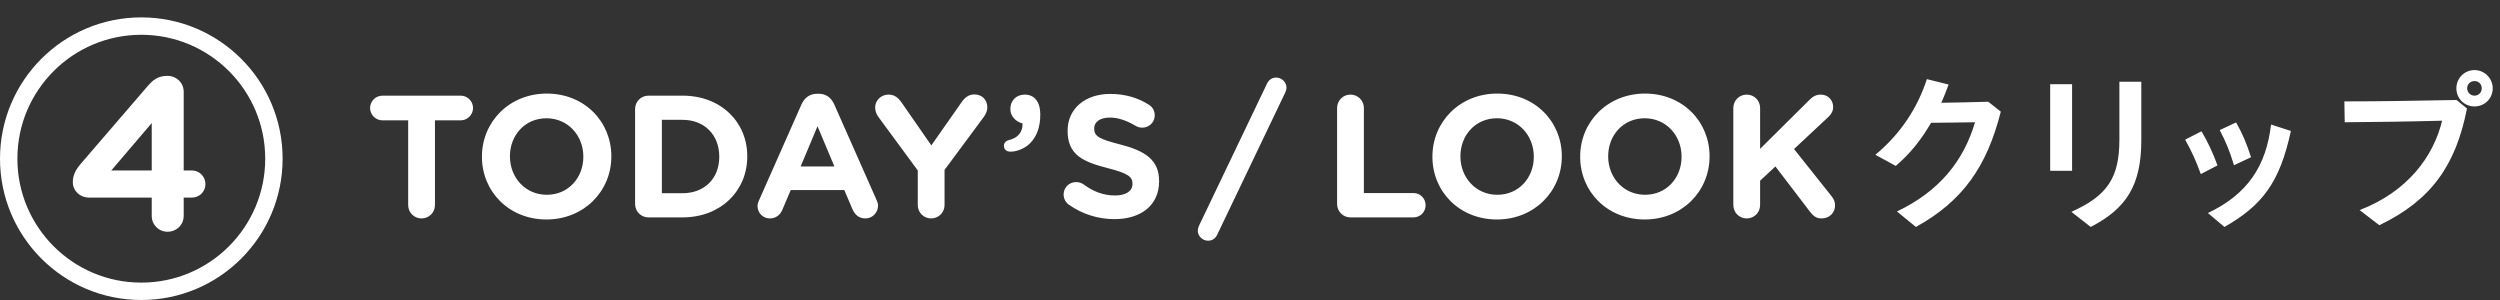
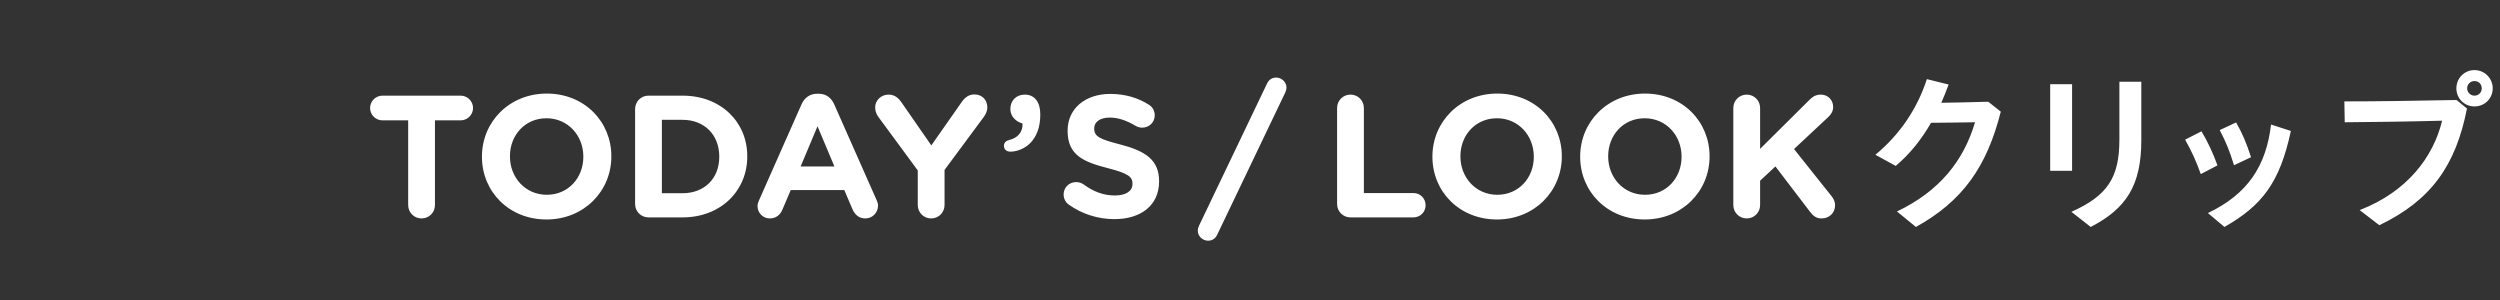
<svg xmlns="http://www.w3.org/2000/svg" width="575" height="69" viewBox="0 0 575 69" fill="none">
  <rect x="0" y="0" width="575" height="69" fill="#333333" stroke="none" />
-   <circle cx="32.5" cy="36.5" r="30.5" stroke="white" stroke-width="4" />
-   <path d="M34.9 49.65V45.45H20.5C18.45 45.45 16.75 43.95 16.75 41.9C16.75 40.3 17.4 39.05 18.55 37.7L33.75 20.05C35.2 18.35 36.3 17.45 38.55 17.45C40.6 17.45 42.25 19.05 42.25 21.1V39.2H44.1C45.85 39.2 47.25 40.6 47.25 42.35C47.25 44.1 45.85 45.45 44.1 45.45H42.25V49.65C42.25 51.7 40.6 53.3 38.55 53.3C36.5 53.3 34.9 51.7 34.9 49.65ZM25.6 39.2H34.9V28.3L25.6 39.2Z" fill="white" />
  <path d="M93.88 47.16V27.68H87.96C86.4 27.68 85.12 26.4 85.12 24.84C85.12 23.28 86.4 22 87.96 22H105.96C107.52 22 108.8 23.28 108.8 24.84C108.8 26.4 107.52 27.68 105.96 27.68H100.04V47.16C100.04 48.88 98.68 50.24 96.96 50.24C95.24 50.24 93.88 48.88 93.88 47.16ZM125.687 50.48C117.047 50.48 110.847 44.04 110.847 36.08V36C110.847 28.04 117.127 21.52 125.767 21.52C134.407 21.52 140.607 27.96 140.607 35.92V36C140.607 43.96 134.327 50.48 125.687 50.48ZM125.767 44.8C130.727 44.8 134.167 40.88 134.167 36.08V36C134.167 31.2 130.647 27.2 125.687 27.2C120.727 27.2 117.287 31.12 117.287 35.92V36C117.287 40.8 120.807 44.8 125.767 44.8ZM146.071 46.92V25.08C146.071 23.36 147.431 22 149.151 22H156.991C165.791 22 171.871 28.04 171.871 35.92V36C171.871 43.88 165.791 50 156.991 50H149.151C147.431 50 146.071 48.64 146.071 46.92ZM152.231 44.44H156.991C162.031 44.44 165.431 41.04 165.431 36.08V36C165.431 31.04 162.031 27.56 156.991 27.56H152.231V44.44ZM174.229 47.36C174.229 46.92 174.389 46.48 174.589 46.04L184.349 24C185.029 22.48 186.269 21.56 187.949 21.56H188.309C189.989 21.56 191.189 22.48 191.869 24L201.629 46.04C201.829 46.48 201.949 46.88 201.949 47.28C201.949 48.92 200.669 50.24 199.029 50.24C197.589 50.24 196.629 49.4 196.069 48.12L194.189 43.72H181.869L179.909 48.32C179.389 49.52 178.349 50.24 177.069 50.24C175.469 50.24 174.229 48.96 174.229 47.36ZM184.149 38.28H191.909L188.029 29.04L184.149 38.28ZM211.086 47.16V39.2L202.046 26.92C201.606 26.32 201.286 25.6 201.286 24.72C201.286 23.08 202.646 21.76 204.366 21.76C205.766 21.76 206.646 22.52 207.406 23.64L214.206 33.44L221.126 23.56C221.886 22.44 222.806 21.72 224.086 21.72C225.966 21.72 227.086 23.04 227.086 24.72C227.086 25.56 226.686 26.32 226.286 26.88L217.246 39.08V47.16C217.246 48.88 215.886 50.24 214.166 50.24C212.446 50.24 211.086 48.88 211.086 47.16ZM230.905 33.52C230.905 32.8 231.425 32.36 232.105 32.2C234.145 31.72 235.265 30.32 235.185 28.4C233.785 28.04 232.385 26.84 232.385 25.12V25.04C232.385 23.16 233.705 21.76 235.705 21.76C237.945 21.76 239.265 23.48 239.265 26.24V26.4C239.265 29.32 238.385 31.48 236.905 32.96C235.705 34.16 233.905 34.88 232.425 34.88C231.345 34.88 230.905 34.24 230.905 33.52ZM256.311 50.4C252.631 50.4 248.911 49.28 245.791 47.04C245.111 46.56 244.631 45.68 244.631 44.72C244.631 43.12 245.911 41.88 247.511 41.88C248.311 41.88 248.871 42.16 249.271 42.44C251.391 44 253.711 44.96 256.431 44.96C258.951 44.96 260.471 43.96 260.471 42.32V42.24C260.471 40.68 259.511 39.88 254.831 38.68C249.191 37.24 245.551 35.68 245.551 30.12V30.04C245.551 24.96 249.631 21.6 255.351 21.6C258.751 21.6 261.711 22.48 264.231 24.08C264.911 24.48 265.591 25.32 265.591 26.52C265.591 28.12 264.311 29.36 262.711 29.36C262.111 29.36 261.631 29.2 261.151 28.92C259.111 27.72 257.191 27.04 255.271 27.04C252.911 27.04 251.671 28.12 251.671 29.48V29.56C251.671 31.4 252.871 32 257.711 33.24C263.391 34.72 266.591 36.76 266.591 41.64V41.72C266.591 47.28 262.351 50.4 256.311 50.4ZM275.489 53.08C275.489 52.64 275.649 52.2 275.769 51.92L291.409 19.24C291.849 18.32 292.569 17.84 293.529 17.84C294.809 17.84 295.889 18.92 295.889 20.12C295.889 20.56 295.729 21 295.609 21.28L279.969 53.96C279.529 54.88 278.809 55.36 277.849 55.36C276.569 55.36 275.489 54.28 275.489 53.08ZM307.532 46.92V24.84C307.532 23.12 308.892 21.76 310.612 21.76C312.332 21.76 313.692 23.12 313.692 24.84V44.4H325.092C326.652 44.4 327.892 45.64 327.892 47.2C327.892 48.76 326.652 50 325.092 50H310.612C308.892 50 307.532 48.64 307.532 46.92ZM344.296 50.48C335.656 50.48 329.456 44.04 329.456 36.08V36C329.456 28.04 335.736 21.52 344.376 21.52C353.016 21.52 359.216 27.96 359.216 35.92V36C359.216 43.96 352.936 50.48 344.296 50.48ZM344.376 44.8C349.336 44.8 352.776 40.88 352.776 36.08V36C352.776 31.2 349.256 27.2 344.296 27.2C339.336 27.2 335.896 31.12 335.896 35.92V36C335.896 40.8 339.416 44.8 344.376 44.8ZM378.28 50.48C369.64 50.48 363.44 44.04 363.44 36.08V36C363.44 28.04 369.72 21.52 378.36 21.52C387 21.52 393.2 27.96 393.2 35.92V36C393.2 43.96 386.92 50.48 378.28 50.48ZM378.36 44.8C383.32 44.8 386.76 40.88 386.76 36.08V36C386.76 31.2 383.24 27.2 378.28 27.2C373.32 27.2 369.88 31.12 369.88 35.92V36C369.88 40.8 373.4 44.8 378.36 44.8ZM398.665 47.16V24.84C398.665 23.12 400.025 21.76 401.745 21.76C403.465 21.76 404.825 23.12 404.825 24.84V34.24L416.185 22.96C416.945 22.2 417.705 21.76 418.785 21.76C420.505 21.76 421.625 23.08 421.625 24.6C421.625 25.56 421.185 26.28 420.505 26.92L412.625 34.28L421.225 45.08C421.705 45.68 422.065 46.32 422.065 47.24C422.065 48.96 420.745 50.24 418.945 50.24C417.745 50.24 417.025 49.64 416.345 48.76L408.345 38.28L404.825 41.56V47.16C404.825 48.88 403.465 50.24 401.745 50.24C400.025 50.24 398.665 48.88 398.665 47.16ZM440.661 52.2L436.301 48.64C446.101 43.96 451.621 37 454.261 28.12C450.621 28.16 446.981 28.24 444.141 28.24C441.981 32 439.341 35.36 436.021 38.16L431.341 35.6C437.221 30.72 441.061 24.72 443.181 18.2L448.181 19.44C447.661 20.88 447.101 22.28 446.501 23.64C449.581 23.6 453.061 23.52 457.301 23.4L460.181 25.68C456.981 38.36 451.381 46.28 440.661 52.2ZM480.861 52.2L476.421 48.72C484.741 45 487.461 40.84 487.461 32.08V18.8H492.501V32.24C492.501 42.64 489.061 47.96 480.861 52.2ZM471.541 39.28V19.36H476.581V39.28H471.541ZM513.821 38C512.741 34.52 512.021 32.8 510.541 29.92L514.301 28.16C515.781 30.76 516.621 32.76 517.741 36.16L513.821 38ZM511.621 52.2L507.821 49C516.981 44.64 521.221 38.16 522.341 28.64L526.901 30.12C524.341 42.04 520.261 47.28 511.621 52.2ZM506.181 40.04C505.101 37.04 504.141 34.92 502.581 32.12L506.341 30.2C507.741 32.56 508.901 34.96 510.021 38.04L506.181 40.04ZM569.125 24.48C566.805 24.48 564.965 22.64 564.965 20.32C564.965 18 566.805 16.12 569.125 16.12C571.445 16.12 573.325 18 573.325 20.32C573.325 22.64 571.485 24.48 569.125 24.48ZM569.125 22C570.085 22 570.805 21.24 570.805 20.32C570.805 19.36 570.085 18.64 569.125 18.64C568.205 18.64 567.445 19.36 567.445 20.32C567.445 21.24 568.205 22 569.125 22ZM547.245 51.8L542.725 48.32C553.725 44.08 559.685 36.04 561.685 27.76C554.445 27.96 545.525 28.08 539.285 28.12L539.205 23.32C546.565 23.32 555.045 23.2 565.005 23L567.405 24.96C564.845 37.96 559.245 46.04 547.245 51.8Z" fill="white" />
</svg>